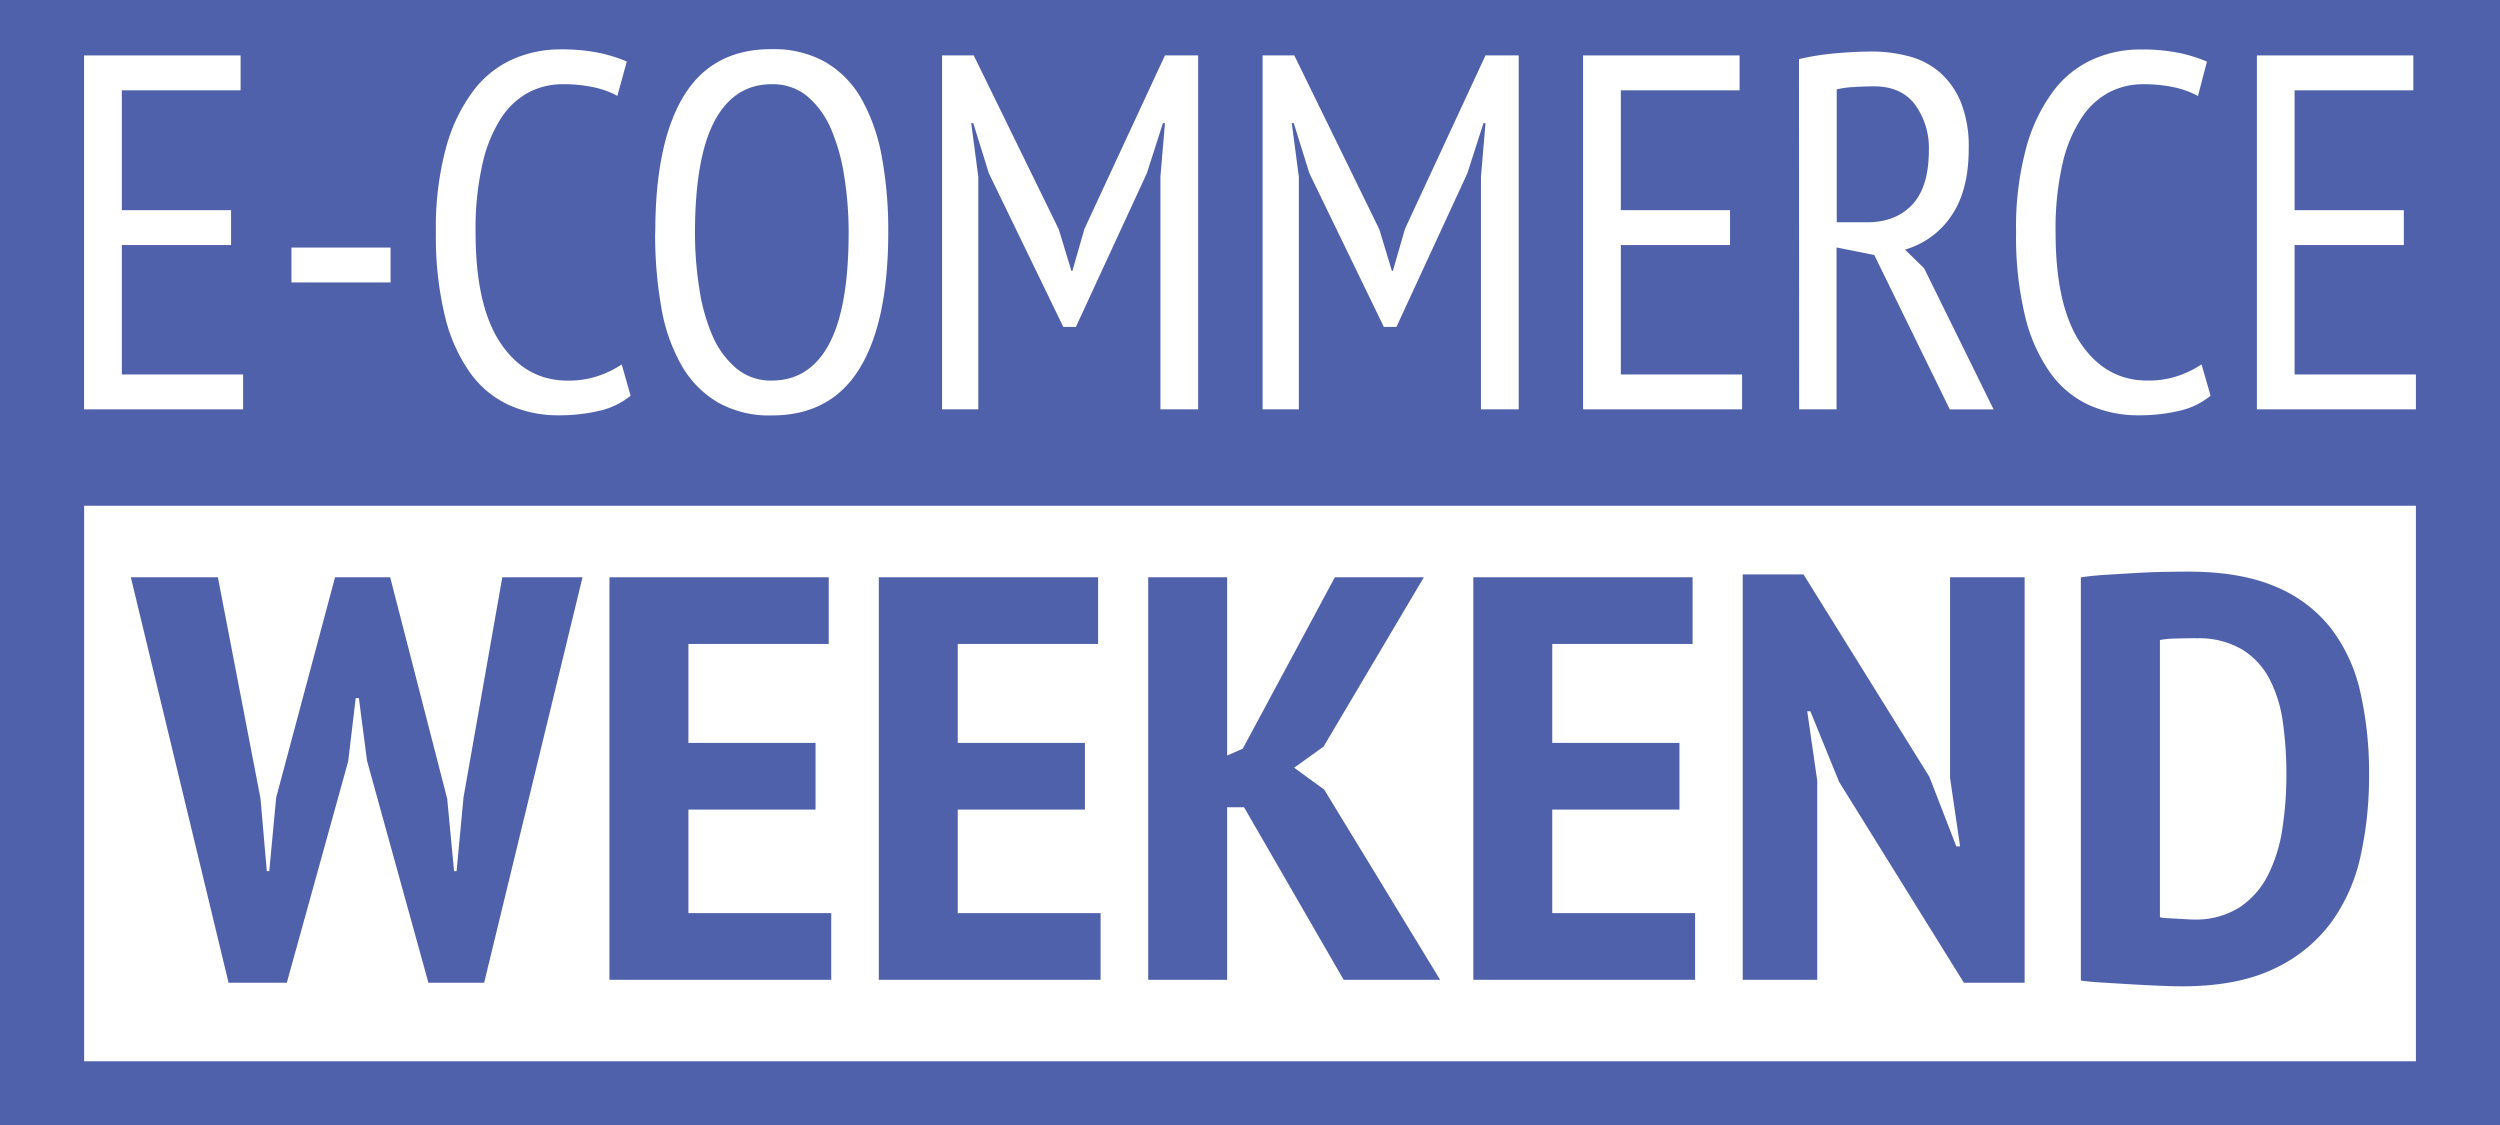
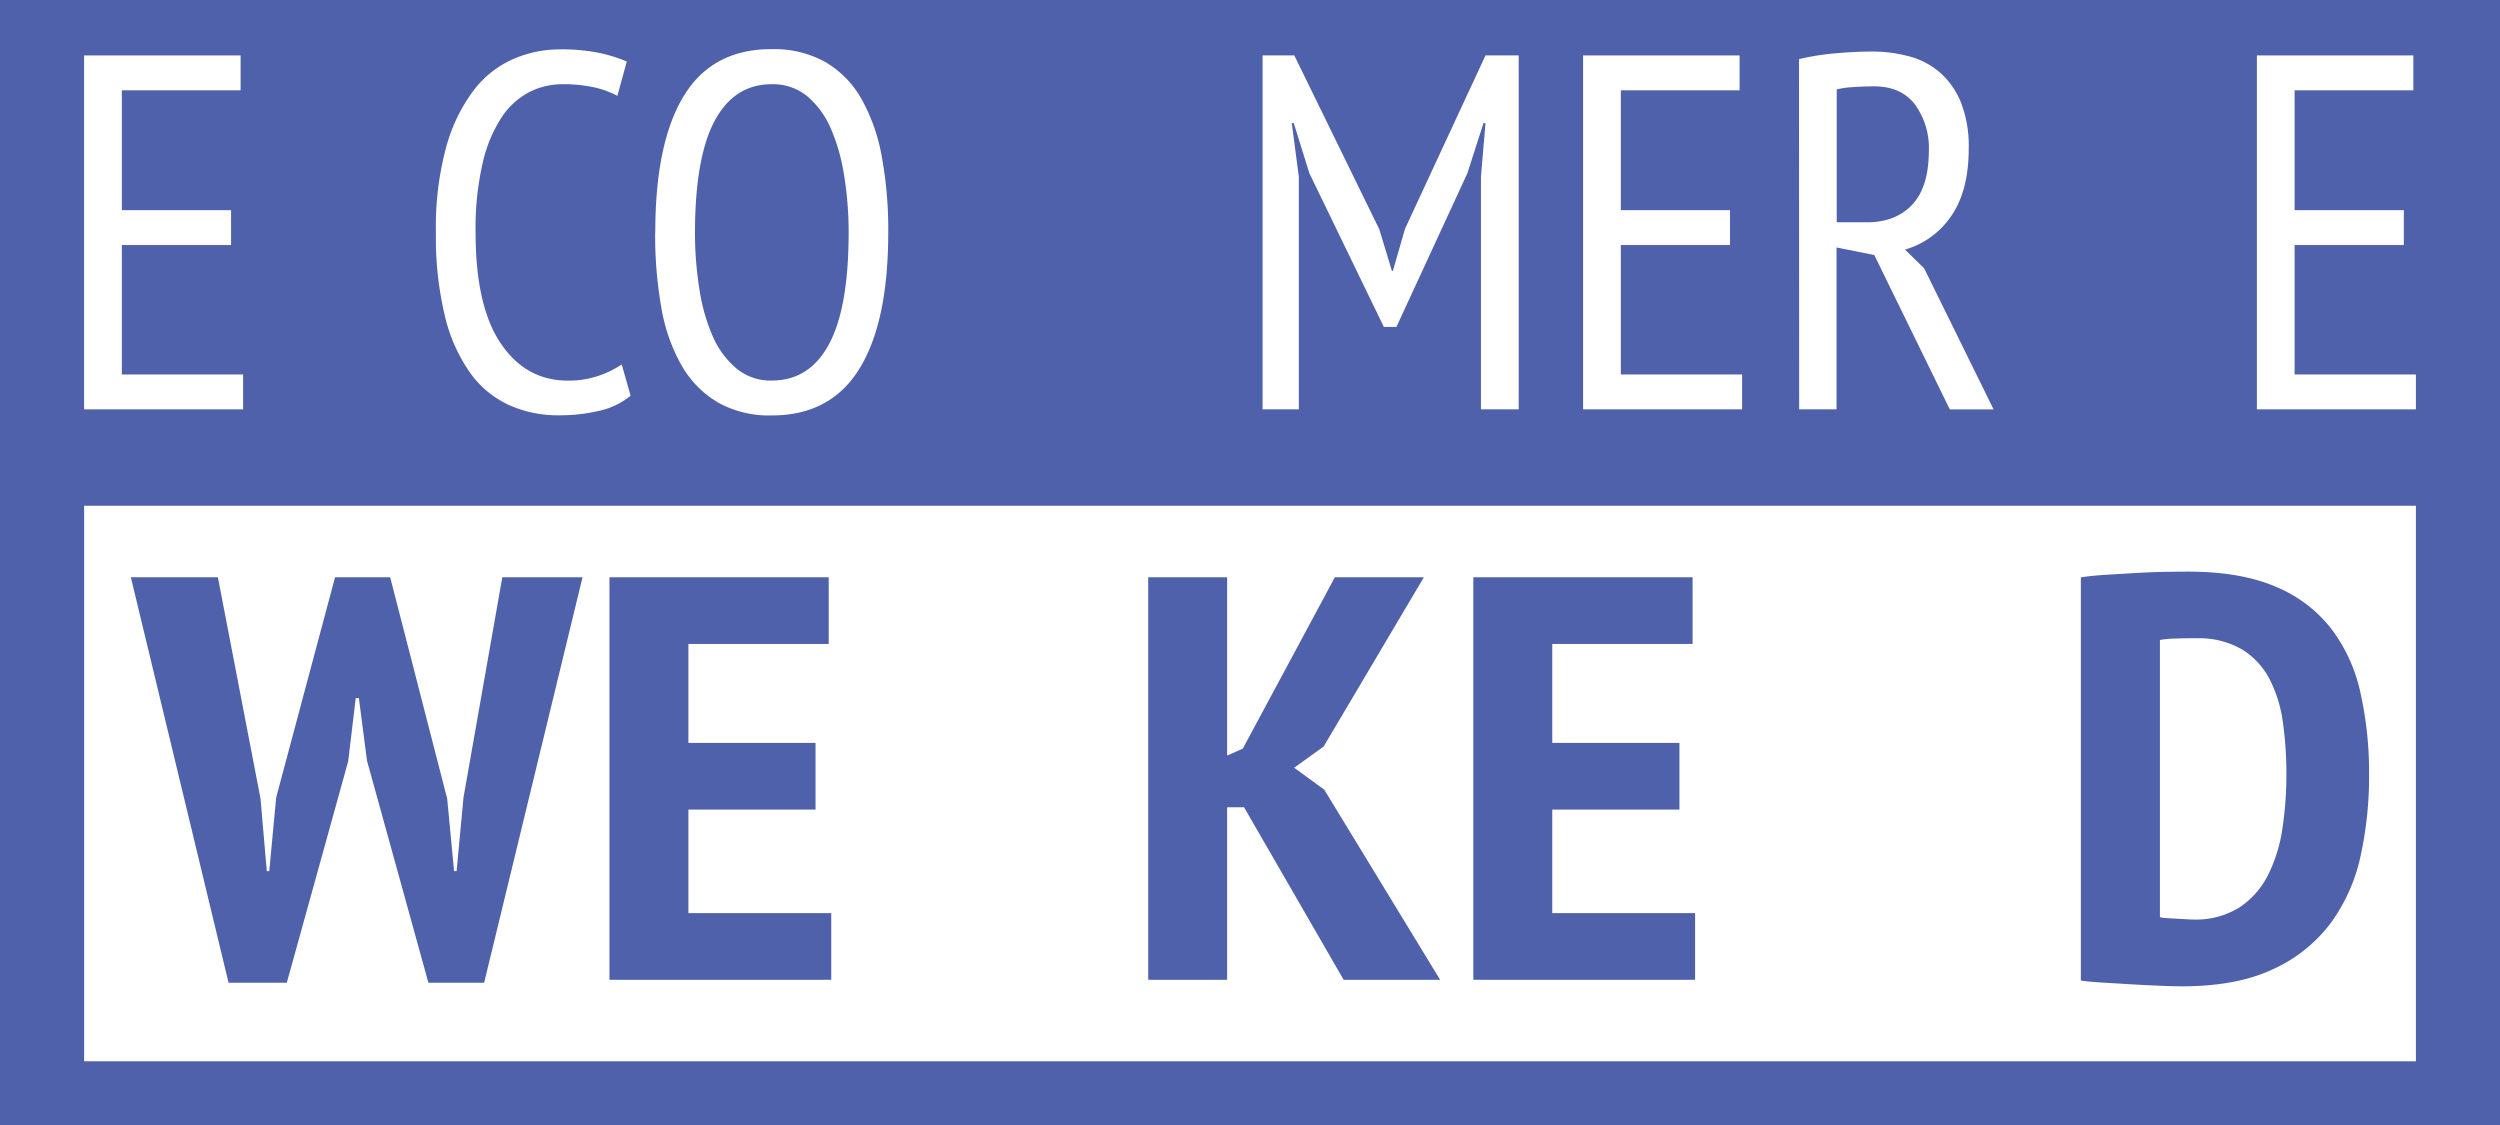
<svg xmlns="http://www.w3.org/2000/svg" id="Слой_1" data-name="Слой 1" viewBox="0 0 566.93 255.12">
  <defs>
    <style>.cls-1{fill:#4f61aa;}.cls-2{fill:#fff;}</style>
  </defs>
  <title>EW_logo</title>
  <rect class="cls-1" width="566.93" height="255.12" />
  <rect class="cls-2" x="19.08" y="114.69" width="528.78" height="125.98" />
  <polygon class="cls-2" points="19.07 12.57 54.56 12.57 54.56 20.48 27.63 20.48 27.63 47.66 52.4 47.66 52.4 55.57 27.63 55.57 27.63 84.92 55.13 84.92 55.13 92.83 19.07 92.83 19.07 12.57" />
-   <rect class="cls-2" x="66.09" y="56.14" width="22.48" height="7.91" />
  <path class="cls-2" d="M143,89.74a17.08,17.08,0,0,1-7.19,3.44,39.38,39.38,0,0,1-9.13,1,27.13,27.13,0,0,1-11.18-2.29,22.31,22.31,0,0,1-8.84-7.28,37.09,37.09,0,0,1-5.76-12.9,76.65,76.65,0,0,1-2.05-19,69.18,69.18,0,0,1,2.34-19.38,38,38,0,0,1,6.22-12.84,22.89,22.89,0,0,1,9-7.11,26.27,26.27,0,0,1,10.44-2.18,42.74,42.74,0,0,1,9.07.8,34.46,34.46,0,0,1,6.22,1.95L140,21.74a20.15,20.15,0,0,0-5.36-1.95,32.62,32.62,0,0,0-7.08-.69,16.55,16.55,0,0,0-7.53,1.78,17.05,17.05,0,0,0-6.28,5.73A31.64,31.64,0,0,0,109.45,37a66,66,0,0,0-1.6,15.71q0,16.74,5.71,25.17t15.18,8.43a20.77,20.77,0,0,0,7-1.09,22.42,22.42,0,0,0,5.25-2.58Z" />
  <path class="cls-2" d="M157.6,52.7a81.32,81.32,0,0,0,1,12.84,42.44,42.44,0,0,0,3,10.66A19.93,19.93,0,0,0,167,83.55a12.09,12.09,0,0,0,8,2.75q8.56,0,13-8.26t4.45-25.34a80.92,80.92,0,0,0-1-12.73,43.34,43.34,0,0,0-3-10.72,19.84,19.84,0,0,0-5.36-7.4,12.25,12.25,0,0,0-8.1-2.75q-8.45,0-12.9,8.26T157.6,52.7m-9,0q0-20.41,6.5-31t19.86-10.55a23.9,23.9,0,0,1,12.21,2.92,22.51,22.51,0,0,1,8.16,8.31,41.6,41.6,0,0,1,4.62,13.07,91.2,91.2,0,0,1,1.48,17.2q0,20.41-6.56,31T174.95,94.21a23.63,23.63,0,0,1-12.1-2.92A22.86,22.86,0,0,1,154.64,83,39.67,39.67,0,0,1,150,69.9a94.46,94.46,0,0,1-1.43-17.2" />
-   <polygon class="cls-2" points="263.15 40.09 264.18 27.93 263.72 27.93 260.07 39.29 243.98 74.14 241.13 74.14 224.24 39.29 220.71 27.93 220.25 27.93 221.85 40.09 221.85 92.83 213.63 92.83 213.63 12.57 220.82 12.57 240.1 52.01 242.96 61.42 243.19 61.42 245.92 51.9 264.18 12.57 271.71 12.57 271.71 92.83 263.15 92.83 263.15 40.09" />
  <polygon class="cls-2" points="335.84 40.09 336.87 27.93 336.41 27.93 332.76 39.29 316.67 74.14 313.82 74.14 296.93 39.29 293.39 27.93 292.94 27.93 294.54 40.09 294.54 92.83 286.32 92.83 286.32 12.57 293.51 12.57 312.79 52.01 315.64 61.42 315.87 61.42 318.61 51.9 336.87 12.57 344.4 12.57 344.4 92.83 335.84 92.83 335.84 40.09" />
  <polygon class="cls-2" points="359 12.57 394.49 12.57 394.49 20.48 367.56 20.48 367.56 47.66 392.32 47.66 392.32 55.57 367.56 55.57 367.56 84.92 395.06 84.92 395.06 92.83 359 92.83 359 12.57" />
  <path class="cls-2" d="M416.52,50.41h6.85q6.51,0,10.27-4t3.77-12.27a16.75,16.75,0,0,0-3.14-10.43q-3.14-4.13-9.3-4.13-2.28,0-4.74.17a20.48,20.48,0,0,0-3.71.52Zm-8.56-37a56.35,56.35,0,0,1,8.27-1.32q4.51-.4,8.27-.4a32,32,0,0,1,8.44,1.09,17.46,17.46,0,0,1,7,3.67,18.17,18.17,0,0,1,4.74,6.76,27.09,27.09,0,0,1,1.77,10.49q0,9.52-3.94,15.25A19,19,0,0,1,432,56.6l4.34,4.24,15.75,32h-9.93l-17.12-35-8.56-1.72V92.83H408Z" />
-   <path class="cls-2" d="M501.3,89.74a17.09,17.09,0,0,1-7.19,3.44,39.38,39.38,0,0,1-9.13,1,27.13,27.13,0,0,1-11.18-2.29A22.31,22.31,0,0,1,465,84.63a37.09,37.09,0,0,1-5.76-12.9,76.65,76.65,0,0,1-2.05-19,69.18,69.18,0,0,1,2.34-19.38,38,38,0,0,1,6.22-12.84,22.89,22.89,0,0,1,9-7.11,26.27,26.27,0,0,1,10.44-2.18,42.73,42.73,0,0,1,9.07.8,34.44,34.44,0,0,1,6.22,1.95l-2.05,7.8A20.14,20.14,0,0,0,493,19.79a32.61,32.61,0,0,0-7.07-.69,16.54,16.54,0,0,0-7.53,1.78,17.05,17.05,0,0,0-6.28,5.73A31.6,31.6,0,0,0,467.75,37a66,66,0,0,0-1.6,15.71q0,16.74,5.71,25.17T487,86.3a20.76,20.76,0,0,0,7-1.09,22.37,22.37,0,0,0,5.25-2.58Z" />
  <polygon class="cls-2" points="511.8 12.57 547.28 12.57 547.28 20.48 520.35 20.48 520.35 47.66 545.12 47.66 545.12 55.57 520.35 55.57 520.35 84.92 547.86 84.92 547.86 92.83 511.8 92.83 511.8 12.57" />
  <polygon class="cls-1" points="59.08 181.12 60.5 197.55 61.06 197.55 62.63 180.85 75.98 130.91 88.48 130.91 101.41 181.12 102.97 197.55 103.54 197.55 105.11 180.85 113.91 130.91 132.1 130.91 109.79 222.85 97.15 222.85 83.23 172.51 81.38 158.29 80.67 158.29 78.96 172.64 65.04 222.85 51.83 222.85 29.67 130.91 49.41 130.91 59.08 181.12" />
  <polygon class="cls-1" points="138.21 130.91 187.93 130.91 187.93 146.03 156.11 146.03 156.11 168.47 184.94 168.47 184.94 183.59 156.11 183.59 156.11 207.07 188.5 207.07 188.5 222.19 138.21 222.19 138.21 130.91" />
-   <polygon class="cls-1" points="199.29 130.91 249.02 130.91 249.02 146.03 217.19 146.03 217.19 168.47 246.03 168.47 246.03 183.59 217.19 183.59 217.19 207.07 249.58 207.07 249.58 222.19 199.29 222.19 199.29 130.91" />
  <polygon class="cls-1" points="282.12 183.07 278.28 183.07 278.28 222.19 260.38 222.19 260.38 130.91 278.28 130.91 278.28 171.34 281.83 169.77 302.71 130.91 322.89 130.91 300.16 169.29 293.48 174.1 300.3 179.07 326.58 222.19 304.7 222.19 282.12 183.07" />
  <polygon class="cls-1" points="334.11 130.91 383.83 130.91 383.83 146.03 352.01 146.03 352.01 168.47 380.85 168.47 380.85 183.59 352.01 183.59 352.01 207.07 384.4 207.07 384.4 222.19 334.11 222.19 334.11 130.91" />
-   <polygon class="cls-1" points="417.07 177.33 410.54 161.29 409.83 161.29 412.1 177.07 412.1 222.19 395.2 222.19 395.2 130.25 408.98 130.25 437.53 176.16 443.64 191.94 444.49 191.94 442.22 176.42 442.22 130.91 459.13 130.91 459.13 222.85 445.35 222.85 417.07 177.33" />
  <path class="cls-1" d="M498.05,144.73q-2.27,0-4.62.07a22.49,22.49,0,0,0-3.62.33V208a7.24,7.24,0,0,0,1.49.2l2.27.13,2.27.13q1.07.07,1.49.06a18.63,18.63,0,0,0,10.51-2.74,19,19,0,0,0,6.46-7.3,34.49,34.49,0,0,0,3.27-10.5,81.14,81.14,0,0,0,.92-12.45,84.45,84.45,0,0,0-.78-11.61,30.35,30.35,0,0,0-3-9.85,17.29,17.29,0,0,0-6.25-6.78,19.36,19.36,0,0,0-10.44-2.54m-26.14-13.82q2.56-.39,5.75-.59l6.54-.39q3.34-.2,6.46-.26t5.54-.06q11.79,0,19.68,3.33a31,31,0,0,1,12.64,9.39,36.84,36.84,0,0,1,6.75,14.54,83,83,0,0,1,2,18.91A84,84,0,0,1,535.34,194a40.13,40.13,0,0,1-6.75,15.26,33.82,33.82,0,0,1-13.07,10.5q-8.24,3.91-20.74,3.91-1.85,0-5-.13t-6.53-.33l-6.54-.39q-3.13-.19-4.83-.46Z" />
</svg>